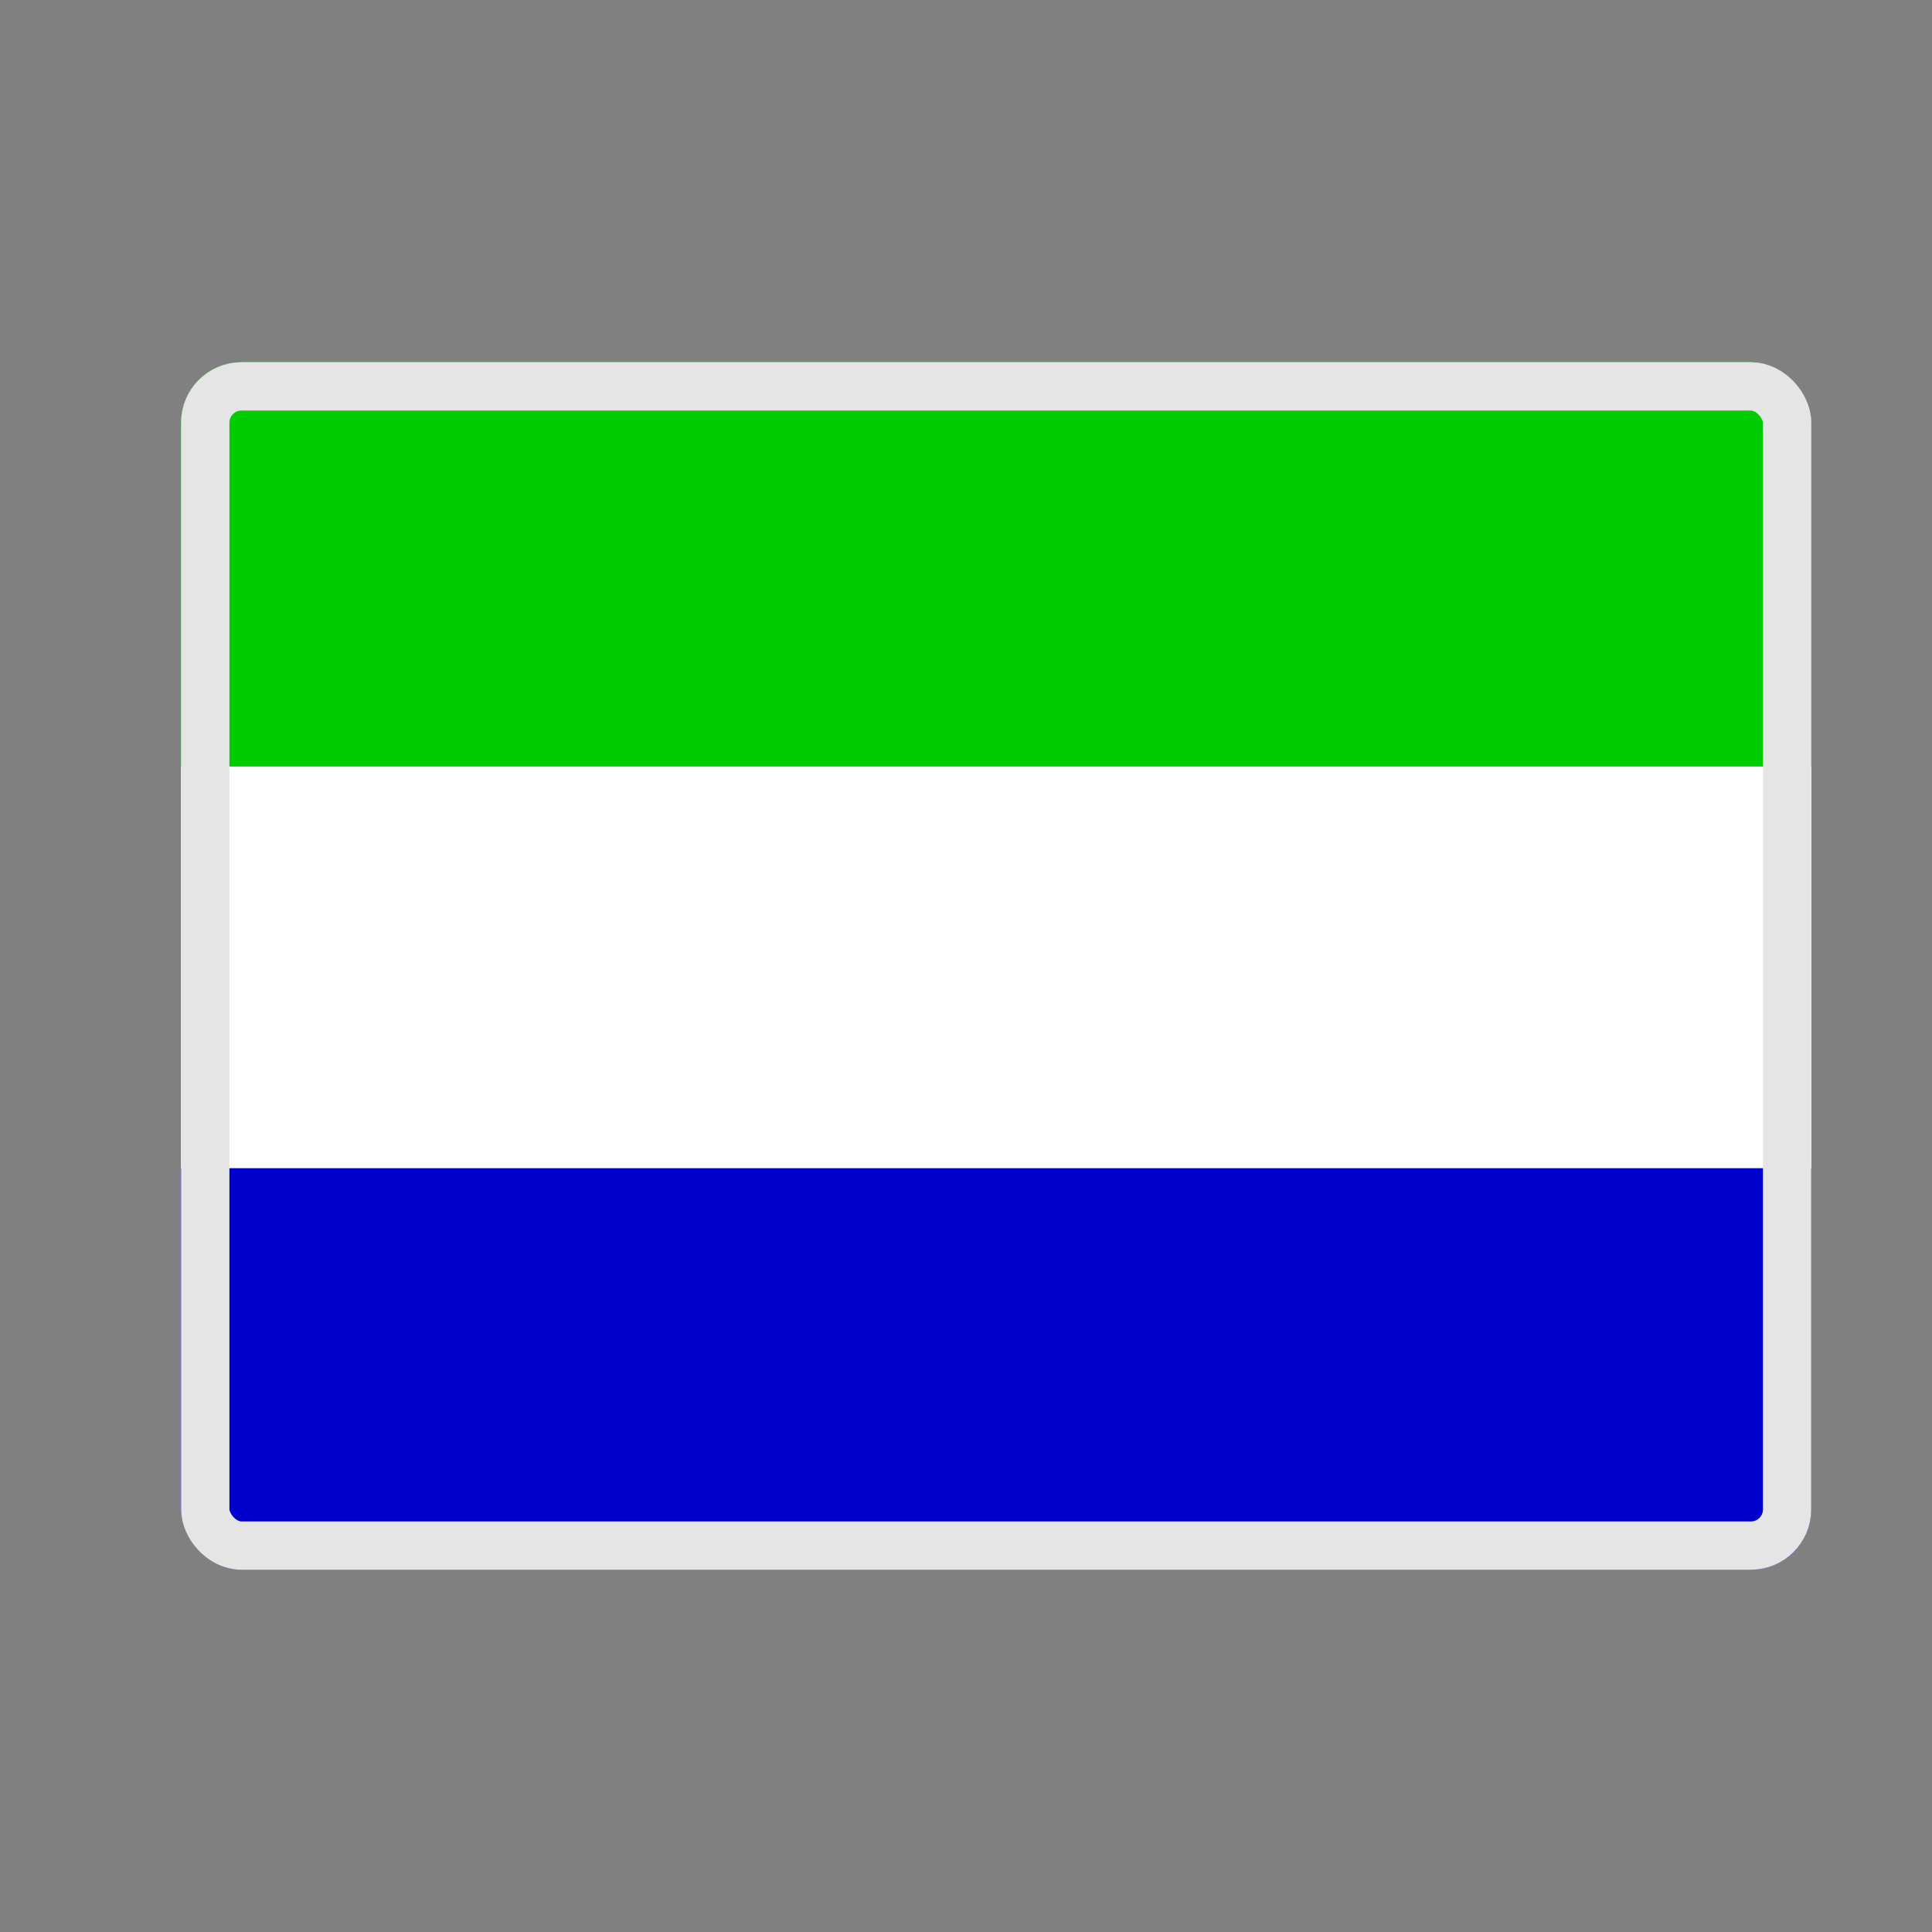
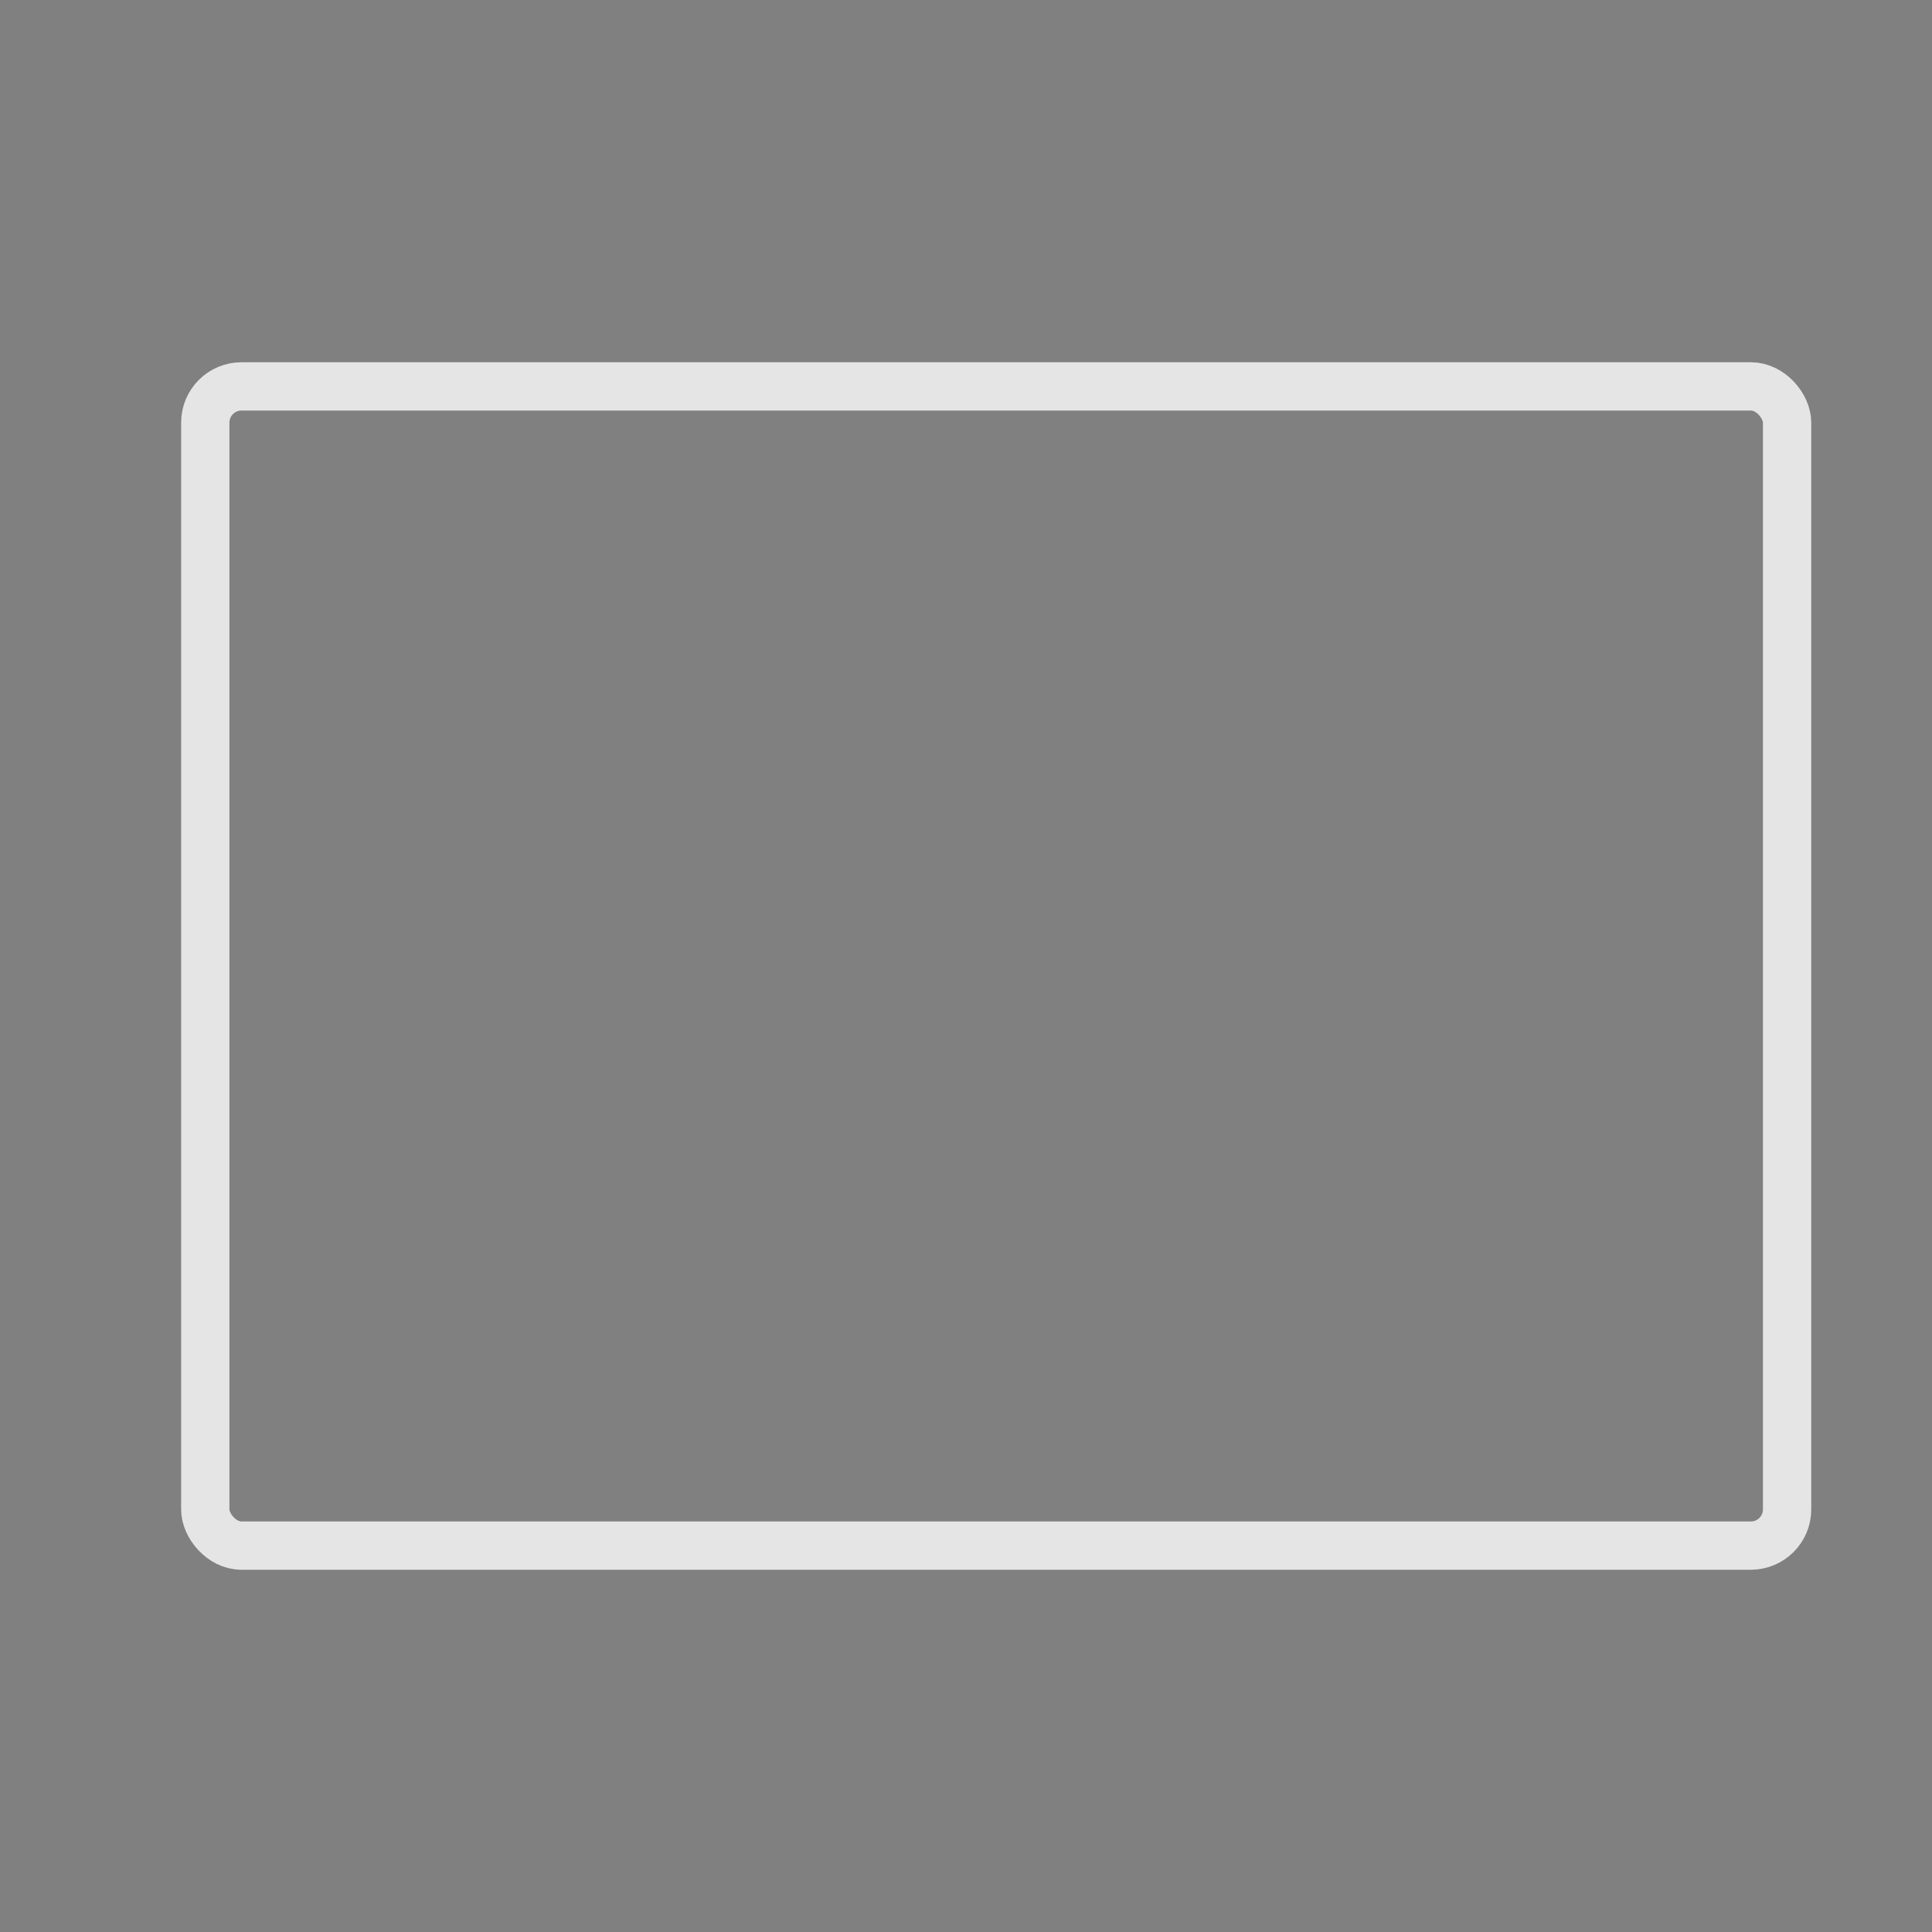
<svg xmlns="http://www.w3.org/2000/svg" width="32" height="32" viewBox="0 0 32 32" fill="none">
  <rect x="0" y="0" width="32" height="32" fill="#808080" stroke="none" />
  <g clip-path="url(#clip0_88_5209)">
    <rect x="3" y="6" width="27" height="20" rx="1" fill="#F4F4F4" />
-     <path fill-rule="evenodd" clip-rule="evenodd" d="M3 19.346H30V26H3V19.346Z" fill="#0000CD" />
-     <path fill-rule="evenodd" clip-rule="evenodd" d="M3 12.696H30V19.346H3V12.696Z" fill="white" />
-     <path fill-rule="evenodd" clip-rule="evenodd" d="M3 6H30V12.696H3V6Z" fill="#00CD00" />
  </g>
  <rect x="3.4" y="6.4" width="26.2" height="19.2" rx="0.6" stroke="#E5E5E5" stroke-width="0.8" />
  <defs>
    <clipPath id="clip0_88_5209">
-       <rect x="3" y="6" width="27" height="20" rx="1" fill="white" />
-     </clipPath>
+       </clipPath>
  </defs>
</svg>